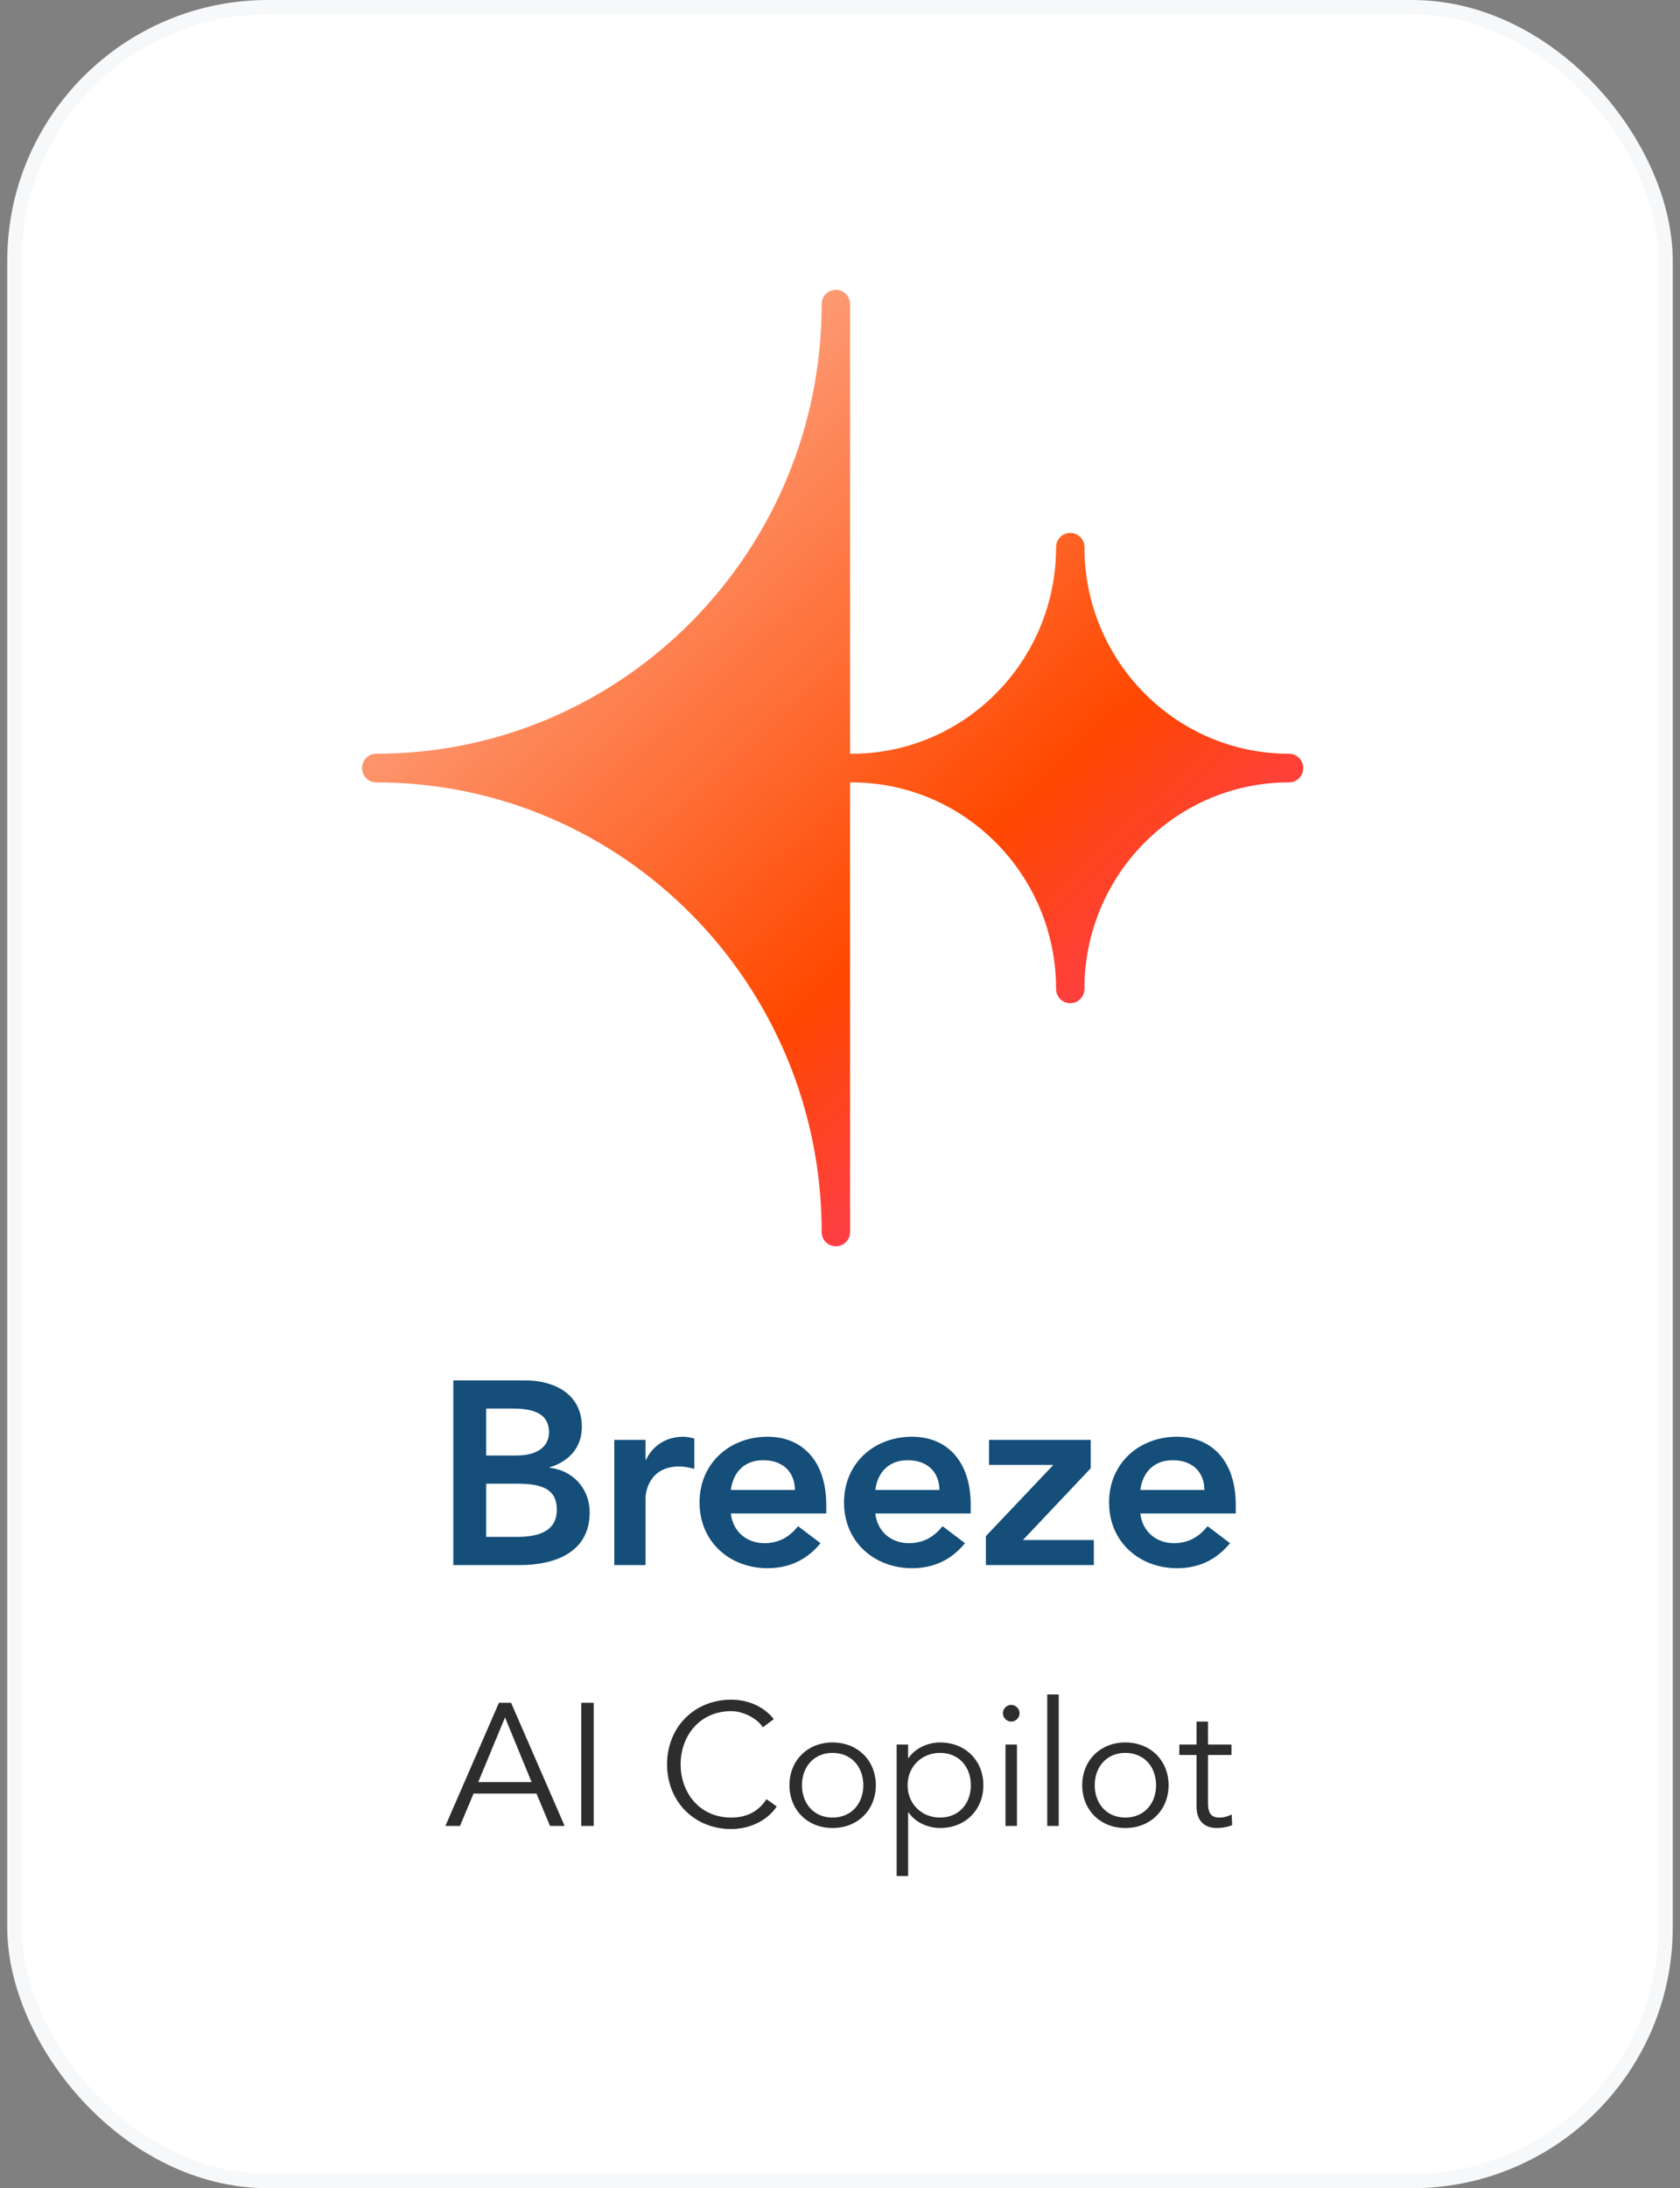
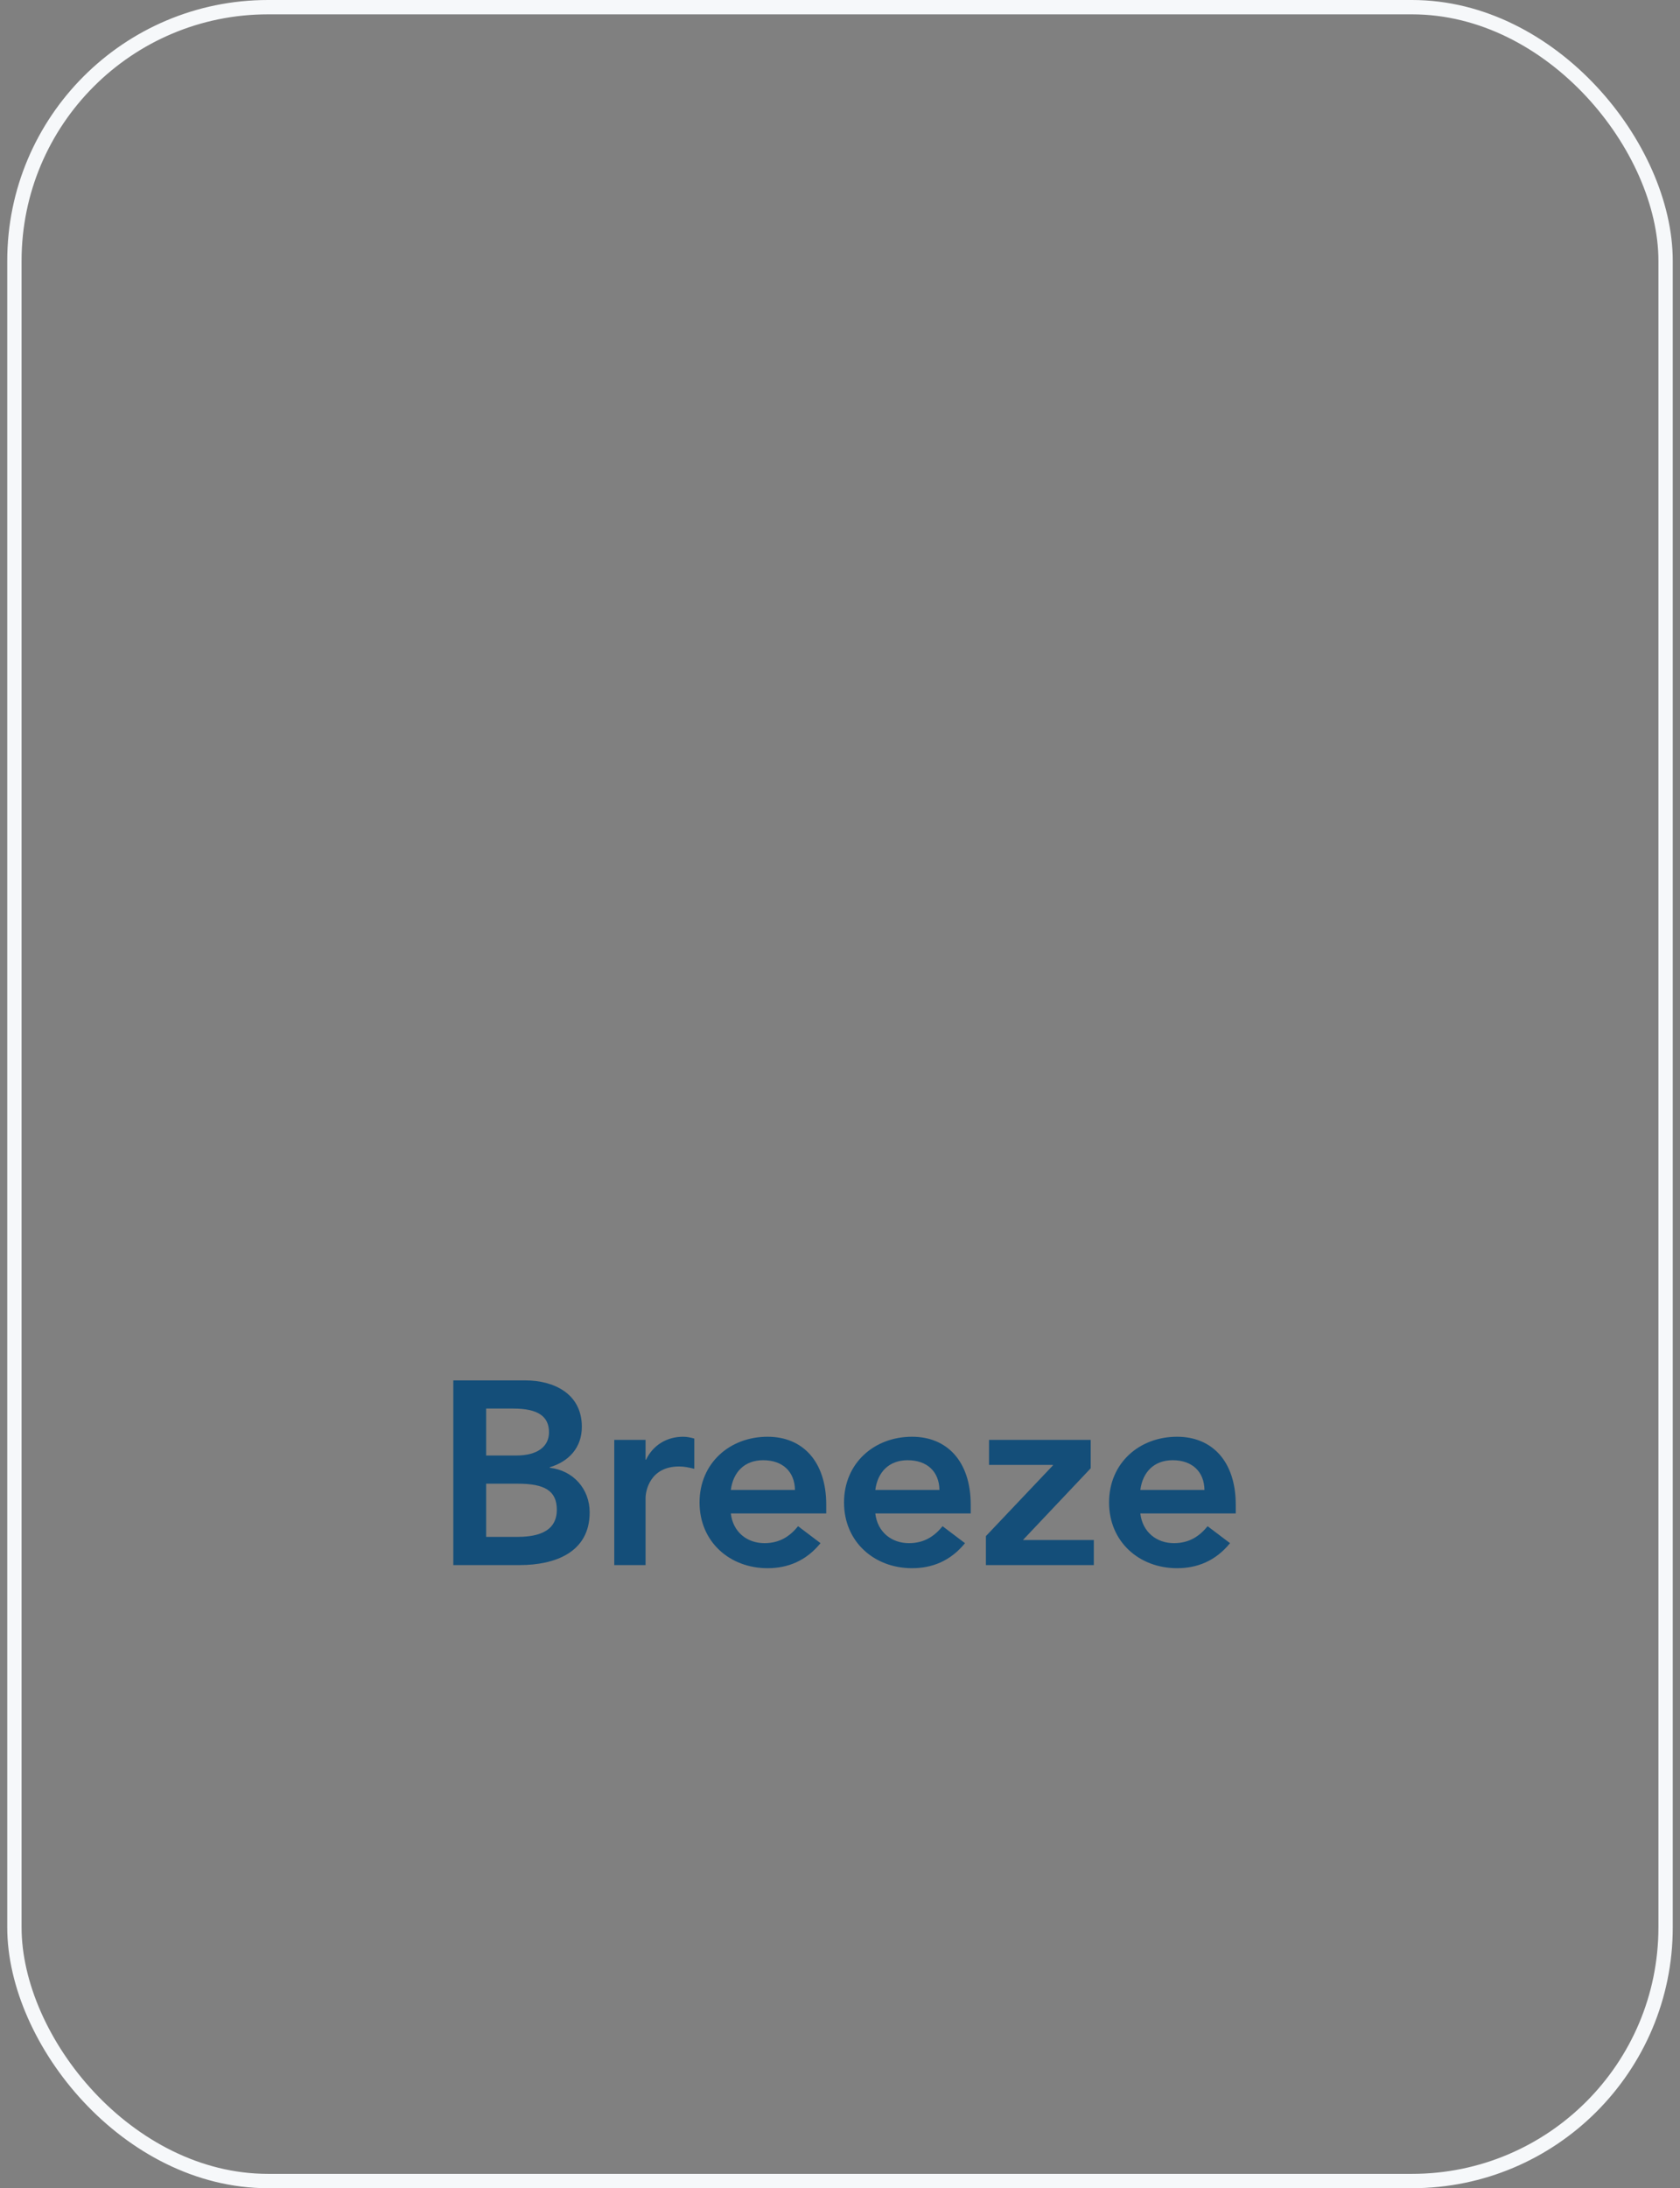
<svg xmlns="http://www.w3.org/2000/svg" width="116" height="151" viewBox="0 0 116 151" fill="none">
  <rect x="0" y="0" width="116" height="151" fill="#808080" stroke="none" />
-   <rect x="0.995" y="0.495" width="114.01" height="150.01" rx="17.505" fill="white" />
  <rect x="0.995" y="0.495" width="114.01" height="150.01" rx="17.505" stroke="#F6F8FA" stroke-width="0.99" />
-   <path d="M89.009 52.014H88.919C81.157 51.966 74.878 45.603 74.878 37.762C74.878 37.216 74.439 36.774 73.9 36.774C73.359 36.774 72.92 37.216 72.92 37.762C72.92 45.603 66.643 51.965 58.881 52.014H58.694V20.988C58.694 20.442 58.256 20 57.715 20H57.706C57.17 20 56.736 20.438 56.736 20.978C56.736 38.119 42.961 52.014 25.97 52.014C25.434 52.014 25 52.452 25 52.992V53.01C25 53.519 25.384 53.936 25.875 53.984C25.91 53.987 25.944 53.99 25.979 53.99H26.036C42.995 54.026 56.733 67.903 56.736 85.02V85.024C56.736 85.563 57.169 86 57.704 86H57.726C58.261 86 58.694 85.563 58.694 85.024V53.99H58.88C66.642 54.037 72.92 60.4 72.92 68.242C72.92 68.787 73.358 69.229 73.899 69.229C74.439 69.229 74.877 68.787 74.877 68.242C74.877 60.4 81.155 54.038 88.917 53.99H89.009C89.55 53.99 89.988 53.548 89.988 53.002V53.001C89.988 52.456 89.55 52.014 89.009 52.014Z" fill="white" />
-   <path d="M89.009 52.014H88.919C81.157 51.966 74.878 45.603 74.878 37.762C74.878 37.216 74.439 36.774 73.9 36.774C73.359 36.774 72.92 37.216 72.92 37.762C72.92 45.603 66.643 51.965 58.881 52.014H58.694V20.988C58.694 20.442 58.256 20 57.715 20H57.706C57.17 20 56.736 20.438 56.736 20.978C56.736 38.119 42.961 52.014 25.97 52.014C25.434 52.014 25 52.452 25 52.992V53.01C25 53.519 25.384 53.936 25.875 53.984C25.91 53.987 25.944 53.99 25.979 53.99H26.036C42.995 54.026 56.733 67.903 56.736 85.02V85.024C56.736 85.563 57.169 86 57.704 86H57.726C58.261 86 58.694 85.563 58.694 85.024V53.99H58.88C66.642 54.037 72.92 60.4 72.92 68.242C72.92 68.787 73.358 69.229 73.899 69.229C74.439 69.229 74.877 68.787 74.877 68.242C74.877 60.4 81.155 54.038 88.917 53.99H89.009C89.55 53.99 89.988 53.548 89.988 53.002V53.001C89.988 52.456 89.55 52.014 89.009 52.014Z" fill="url(#paint0_linear_3002_21220)" />
  <path d="M31.3 108V95.256H36.269C38.194 95.256 40.175 96.138 40.175 98.46C40.175 99.9 39.275 100.854 37.961 101.25V101.286C39.562 101.466 40.715 102.726 40.715 104.364C40.715 107.136 38.303 108 35.891 108H31.3ZM33.569 97.2V100.44H35.639C37.151 100.44 37.907 99.792 37.907 98.838C37.907 97.74 37.151 97.2 35.441 97.2H33.569ZM33.569 102.384V106.056H35.657C36.827 106.056 38.447 105.858 38.447 104.184C38.447 102.852 37.583 102.384 35.746 102.384H33.569ZM42.414 108V99.36H44.574V100.728H44.61C45.078 99.738 46.032 99.144 47.166 99.144C47.436 99.144 47.688 99.198 47.94 99.27V101.358C47.58 101.268 47.238 101.196 46.896 101.196C44.862 101.196 44.574 102.906 44.574 103.374V108H42.414ZM57.05 104.436H50.462C50.606 105.714 51.578 106.488 52.784 106.488C53.864 106.488 54.566 105.984 55.106 105.318L56.654 106.488C55.646 107.73 54.368 108.216 53 108.216C50.39 108.216 48.302 106.398 48.302 103.68C48.302 100.962 50.39 99.144 53 99.144C55.412 99.144 57.05 100.836 57.05 103.842V104.436ZM50.462 102.816H54.89C54.872 101.556 54.044 100.764 52.694 100.764C51.416 100.764 50.624 101.574 50.462 102.816ZM67.026 104.436H60.438C60.582 105.714 61.554 106.488 62.76 106.488C63.84 106.488 64.542 105.984 65.082 105.318L66.63 106.488C65.622 107.73 64.344 108.216 62.976 108.216C60.366 108.216 58.278 106.398 58.278 103.68C58.278 100.962 60.366 99.144 62.976 99.144C65.388 99.144 67.026 100.836 67.026 103.842V104.436ZM60.438 102.816H64.866C64.848 101.556 64.02 100.764 62.67 100.764C61.392 100.764 60.6 101.574 60.438 102.816ZM68.074 108V106.002L72.7 101.124V101.088H68.29V99.36H75.31V101.322L70.63 106.272H75.526V108H68.074ZM85.326 104.436H78.737C78.882 105.714 79.853 106.488 81.059 106.488C82.139 106.488 82.841 105.984 83.382 105.318L84.93 106.488C83.921 107.73 82.644 108.216 81.275 108.216C78.665 108.216 76.578 106.398 76.578 103.68C76.578 100.962 78.665 99.144 81.275 99.144C83.688 99.144 85.326 100.836 85.326 103.842V104.436ZM78.737 102.816H83.165C83.147 101.556 82.32 100.764 80.969 100.764C79.692 100.764 78.9 101.574 78.737 102.816Z" fill="#144E79" />
-   <path d="M32.698 123.768L31.762 126H30.754L34.45 117.504H35.29L38.986 126H37.978L37.042 123.768H32.698ZM34.87 118.512L33.022 122.976H36.706L34.87 118.512ZM40.996 117.504V126H40.133V117.504H40.996ZM52.924 124.152L53.632 124.656C53.068 125.532 51.892 126.216 50.488 126.216C47.956 126.216 46.06 124.332 46.06 121.752C46.06 119.172 47.956 117.288 50.488 117.288C51.544 117.288 52.684 117.684 53.428 118.632L52.672 119.196C52.336 118.644 51.388 118.08 50.488 118.08C48.304 118.08 46.996 119.796 46.996 121.752C46.996 123.708 48.304 125.424 50.488 125.424C51.376 125.424 52.288 125.136 52.924 124.152ZM60.474 123.192C60.474 124.884 59.238 126.144 57.486 126.144C55.746 126.144 54.51 124.884 54.51 123.192C54.51 121.5 55.746 120.24 57.486 120.24C59.238 120.24 60.474 121.5 60.474 123.192ZM59.61 123.192C59.61 121.932 58.794 120.96 57.486 120.96C56.19 120.96 55.374 121.932 55.374 123.192C55.374 124.452 56.19 125.424 57.486 125.424C58.794 125.424 59.61 124.452 59.61 123.192ZM61.911 129.456V120.384H62.703V121.32H62.727C63.243 120.564 64.167 120.24 64.911 120.24C66.663 120.24 67.899 121.5 67.899 123.192C67.899 124.884 66.663 126.144 64.911 126.144C64.167 126.144 63.243 125.82 62.727 125.064H62.703V129.456H61.911ZM67.035 123.192C67.035 121.932 66.219 120.96 64.911 120.96C63.615 120.96 62.667 121.932 62.667 123.192C62.667 124.452 63.615 125.424 64.911 125.424C66.219 125.424 67.035 124.452 67.035 123.192ZM70.219 120.384V126H69.427V120.384H70.219ZM70.399 118.224C70.399 118.56 70.111 118.8 69.823 118.8C69.535 118.8 69.247 118.56 69.247 118.224C69.247 117.888 69.535 117.648 69.823 117.648C70.111 117.648 70.399 117.888 70.399 118.224ZM73.102 116.928V126H72.31V116.928H73.102ZM80.688 123.192C80.688 124.884 79.452 126.144 77.7 126.144C75.96 126.144 74.724 124.884 74.724 123.192C74.724 121.5 75.96 120.24 77.7 120.24C79.452 120.24 80.688 121.5 80.688 123.192ZM79.824 123.192C79.824 121.932 79.008 120.96 77.7 120.96C76.404 120.96 75.588 121.932 75.588 123.192C75.588 124.452 76.404 125.424 77.7 125.424C79.008 125.424 79.824 124.452 79.824 123.192ZM85.03 120.384V121.104H83.41V124.416C83.41 125.256 83.734 125.424 84.226 125.424C84.502 125.424 84.802 125.34 85.042 125.208L85.078 125.94C84.79 126.072 84.406 126.144 84.01 126.144C83.41 126.144 82.618 125.88 82.618 124.644V121.104H81.43V120.384H82.618V118.8H83.41V120.384H85.03Z" fill="#2D2D2D" />
  <defs>
    <linearGradient id="paint0_linear_3002_21220" x1="20.693" y1="14.274" x2="86.922" y2="85.306" gradientUnits="userSpaceOnUse">
      <stop stop-color="#FBDDD2" />
      <stop offset="0.66" stop-color="#FF4800" />
      <stop offset="1" stop-color="#FB31A7" />
    </linearGradient>
  </defs>
</svg>